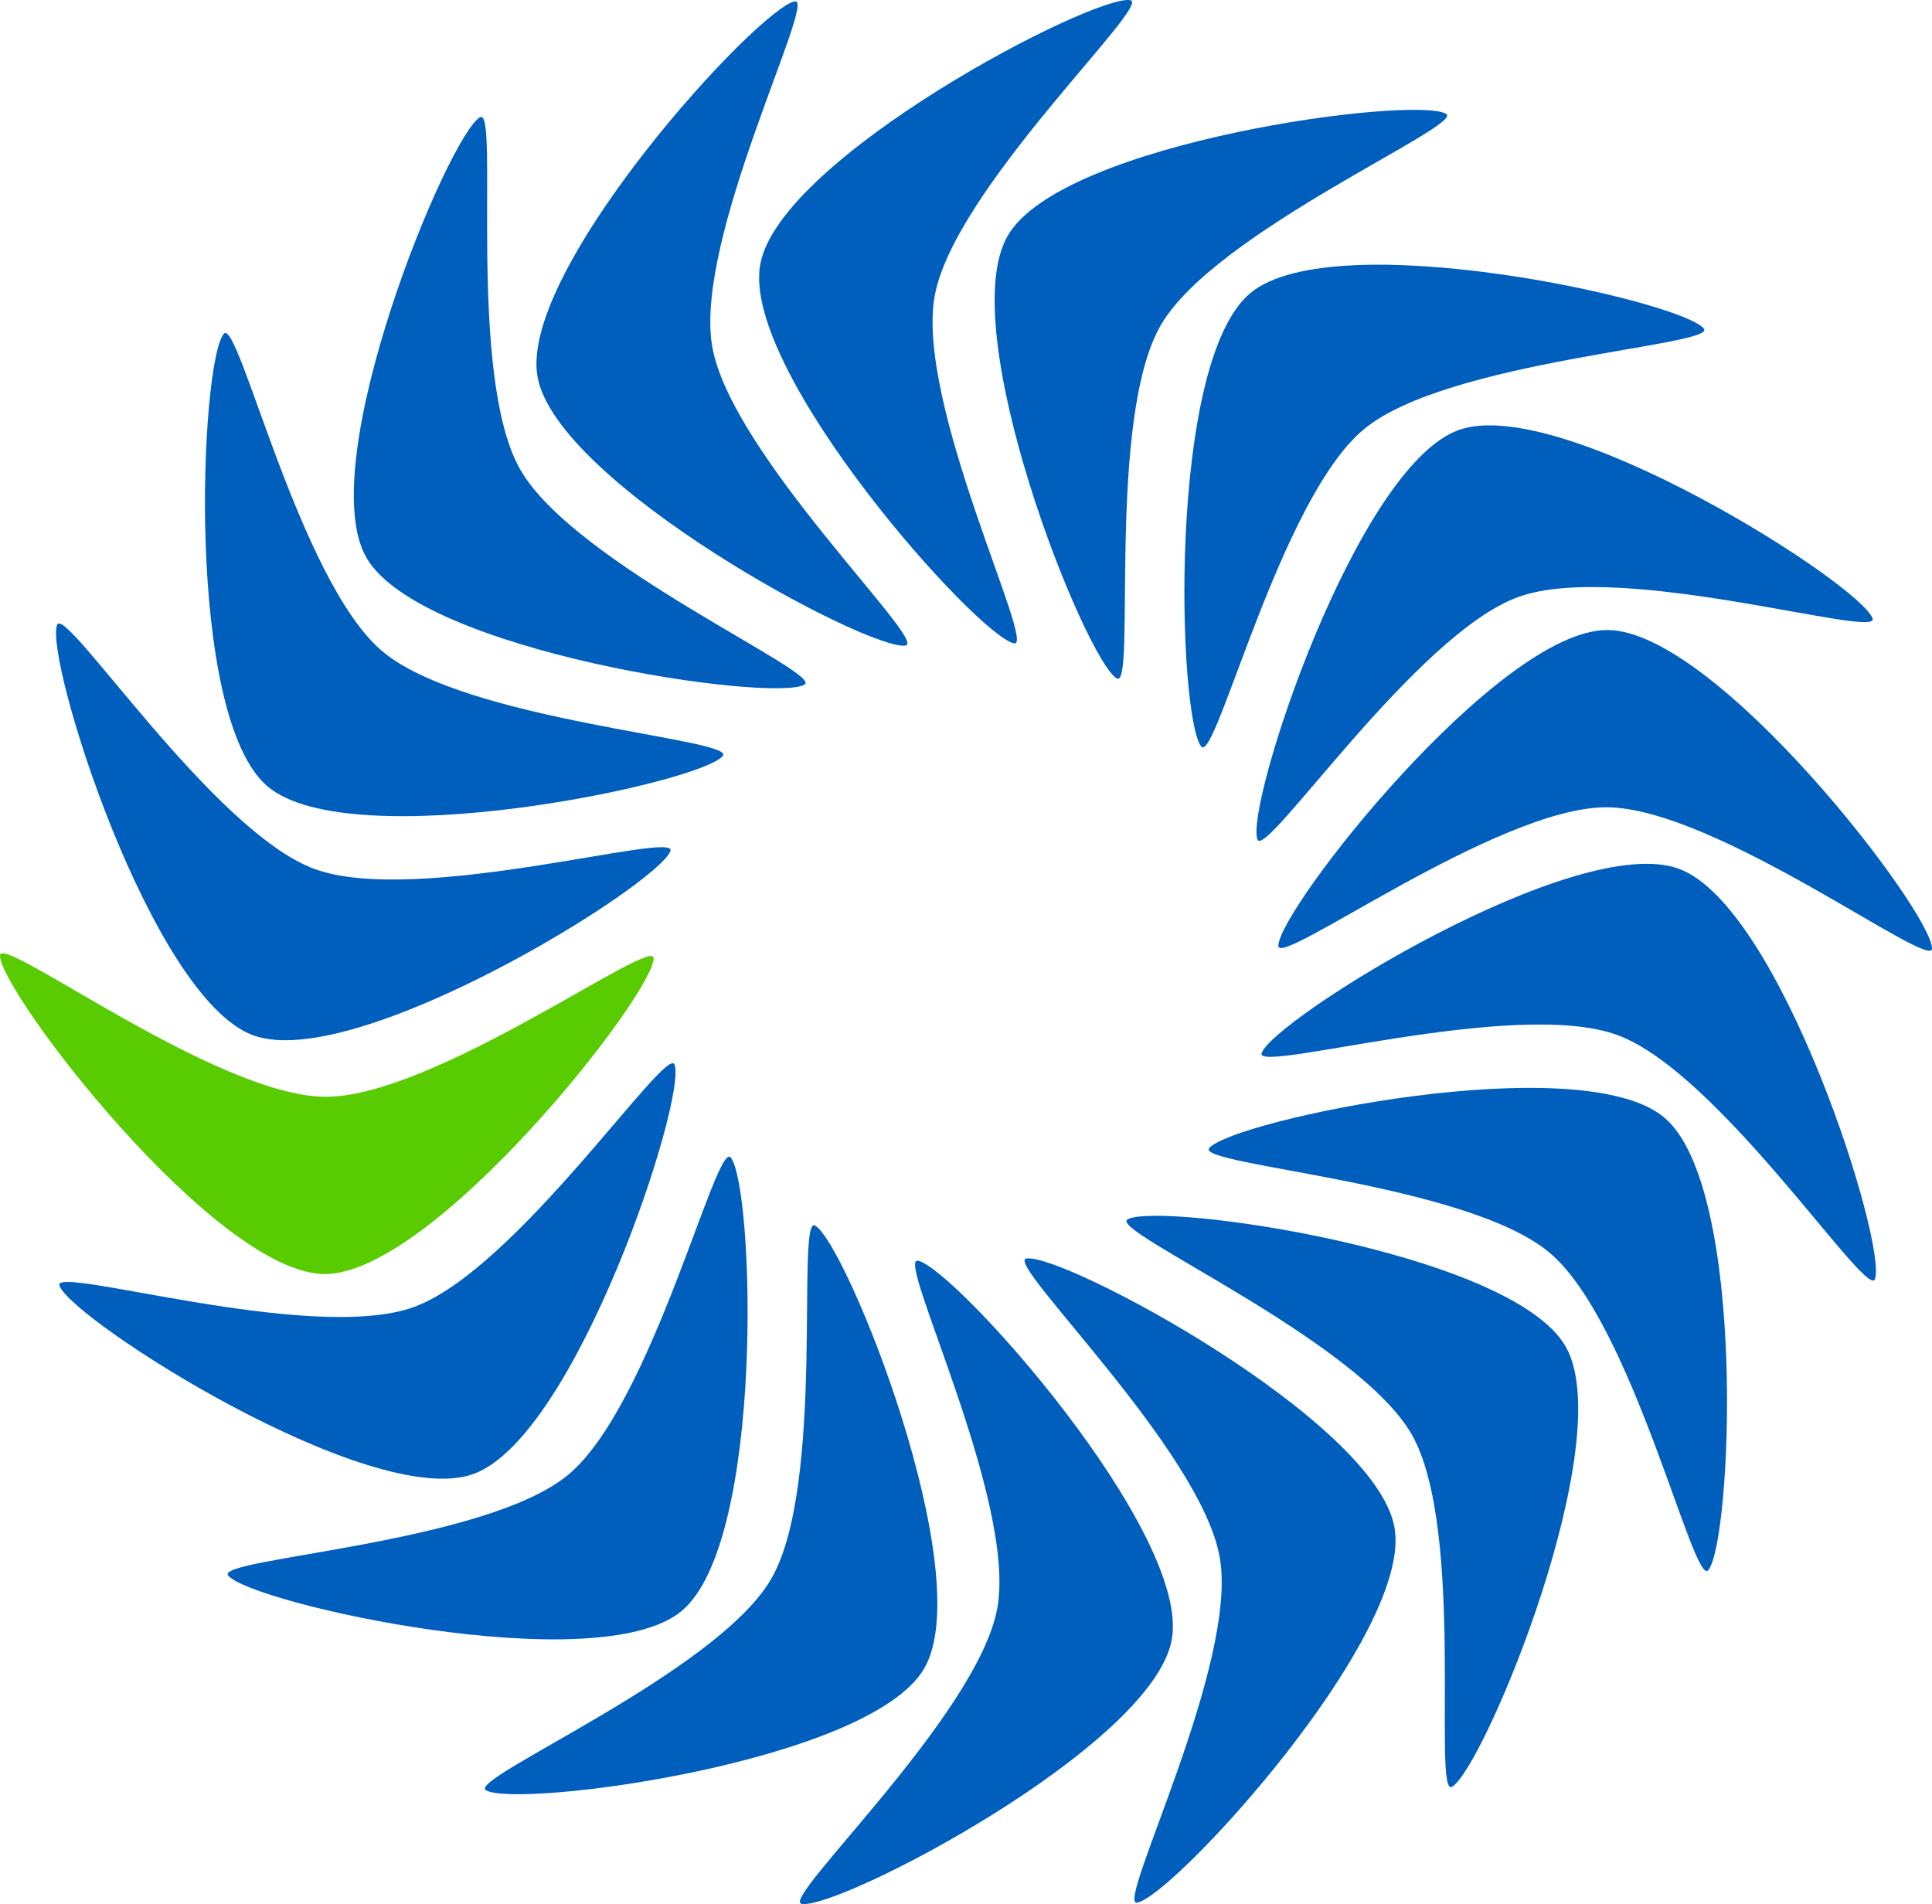
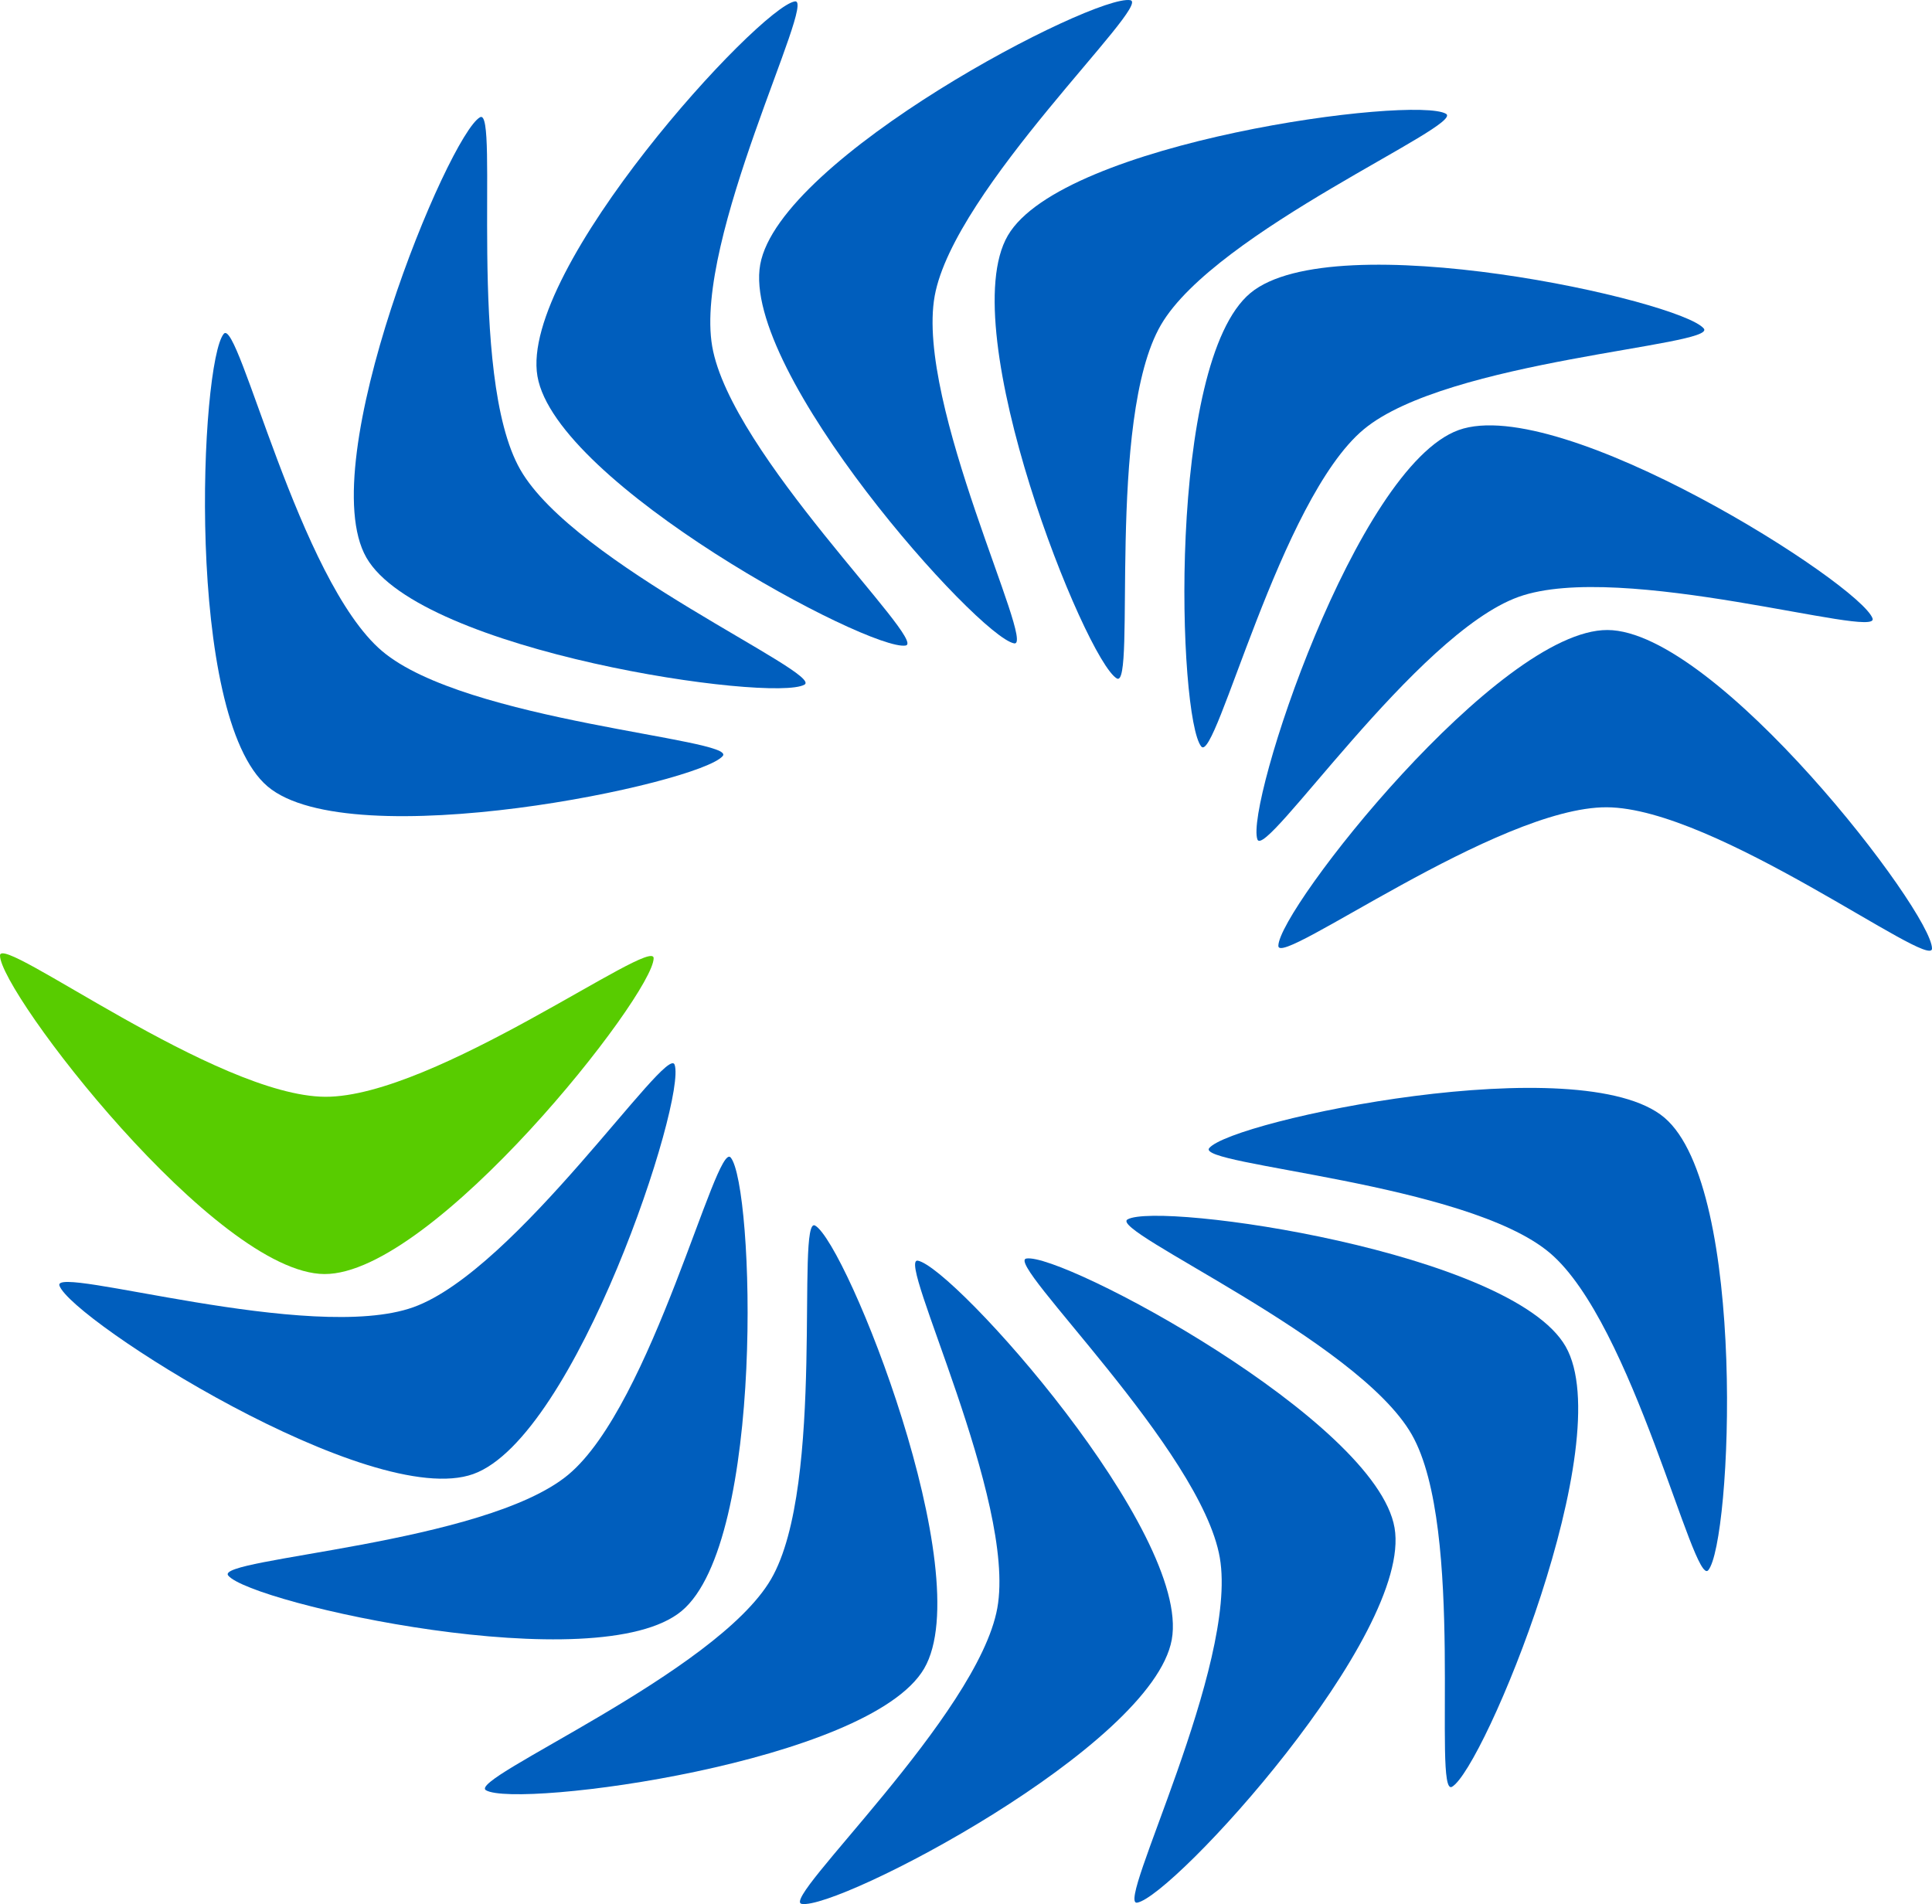
<svg xmlns="http://www.w3.org/2000/svg" viewBox="0 0 253.922 250.273">
  <path fill="#58cc00" d="M42.654 167.464C28.344 167.404-.021 130.38 0 125.59c.013-2.977 28.462 18.514 42.755 18.573 14.343.06 43.167-21.197 43.154-18.216-.02 4.786-28.928 41.575-43.255 41.516z" />
  <path fill="#005ebd" d="M211.268 82.81c14.31.06 42.675 37.083 42.654 41.873-.013 2.977-28.462-18.514-42.755-18.573-14.343-.06-43.167 21.197-43.154 18.216.02-4.786 28.928-41.575 43.255-41.516z" />
  <path fill="#005ebd" d="M191.707 56.527c13.467-4.837 52.785 20.252 54.403 24.76 1.006 2.8-33.077-7.663-46.53-2.83-13.497 4.85-33.313 34.683-34.32 31.878-1.617-4.505 12.963-48.963 26.447-53.807zM62.215 193.747c-13.467 4.837-52.785-20.252-54.403-24.76-1.006-2.801 33.077 7.663 46.53 2.83 13.497-4.85 33.313-34.683 34.32-31.878 1.617 4.505-12.963 48.963-26.447 53.807z" />
  <path fill="#005ebd" d="M164.337 38.52c11-9.151 56.527.977 59.59 4.66 1.904 2.288-33.703 4.113-44.691 13.255-11.025 9.174-19.443 43.985-21.349 41.693-3.06-3.68-4.564-50.443 6.45-59.607zM89.585 211.754c-11 9.152-56.527-.976-59.59-4.66-1.904-2.288 33.703-4.112 44.691-13.254 11.025-9.174 19.443-43.985 21.349-41.693 3.06 3.68 4.564 50.443-6.45 59.607z" />
  <path fill="#005ebd" d="M132.459 30.96c7.205-12.361 53.452-18.415 57.59-16.002 2.57 1.5-30.265 15.392-37.463 27.74-7.223 12.393-3.226 47.983-5.801 46.48-4.134-2.41-21.542-45.84-14.326-58.217zm-10.996 188.353c-7.205 12.362-53.452 18.416-57.59 16.003-2.57-1.5 30.265-15.392 37.463-27.742 7.223-12.39 3.226-47.981 5.801-46.48 4.135 2.41 21.542 45.84 14.326 58.219z" />
  <path fill="#005ebd" d="M99.917 34.76C102.46 20.68 143.847-.827 148.56.025c2.93.53-23.174 24.815-25.715 38.882-2.549 14.114 13.38 46.19 10.446 45.66-4.71-.851-35.92-35.707-33.374-49.807zm54.088 180.754c-2.543 14.08-43.93 35.587-48.643 34.735-2.93-.53 23.174-24.815 25.715-38.882 2.549-14.114-13.38-46.191-10.446-45.661 4.71.852 35.92 35.708 33.374 49.808z" />
  <path fill="#005ebd" d="M70.637 49.46C68.211 35.358 99.747.994 104.467.183c2.934-.504-13.29 31.244-10.866 45.33 2.432 14.137 28.37 38.83 25.433 39.336-4.717.81-45.967-21.268-48.397-35.39zm112.648 151.353c2.426 14.102-29.11 48.466-33.83 49.277-2.934.505 13.29-31.244 10.866-45.33-2.432-14.136-28.37-38.831-25.433-39.336 4.717-.81 45.967 21.269 48.397 35.39z" />
  <path fill="#005ebd" d="M48.151 73.287c-7.103-12.42 10.777-55.498 14.936-57.875 2.584-1.477-1.802 33.906 5.293 46.314 7.12 12.45 39.94 26.785 37.353 28.264-4.155 2.375-50.47-4.264-57.582-16.702zm157.62 103.699c7.103 12.42-10.777 55.499-14.936 57.875-2.584 1.478 1.802-33.905-5.294-46.314-7.12-12.45-39.94-26.785-37.352-28.264 4.155-2.375 50.47 4.265 57.582 16.703z" />
  <path fill="#005ebd" d="M35.171 103.369c-10.924-9.243-8.855-55.838-5.76-59.493 1.923-2.273 9.903 32.477 20.814 41.71 10.95 9.265 46.693 11.51 44.767 13.784-3.092 3.653-48.884 13.255-59.822 4zm183.58 43.535c10.924 9.243 8.855 55.838 5.76 59.494-1.923 2.272-9.903-32.477-20.815-41.71-10.949-9.265-46.692-11.51-44.766-13.785 3.092-3.653 48.884-13.254 59.821-4z" />
-   <path fill="#005ebd" d="M33.261 136.077c-13.425-4.95-27.418-49.444-25.76-53.938 1.03-2.793 20.413 27.132 33.825 32.076 13.457 4.962 47.813-5.155 46.782-2.358-1.657 4.49-41.403 29.175-54.847 24.218zm187.4-21.88c13.425 4.95 27.418 49.443 25.76 53.936-1.03 2.793-20.414-27.131-33.825-32.076-13.457-4.961-47.813 5.155-46.782 2.359 1.657-4.49 41.403-29.175 54.847-24.22z" />
</svg>